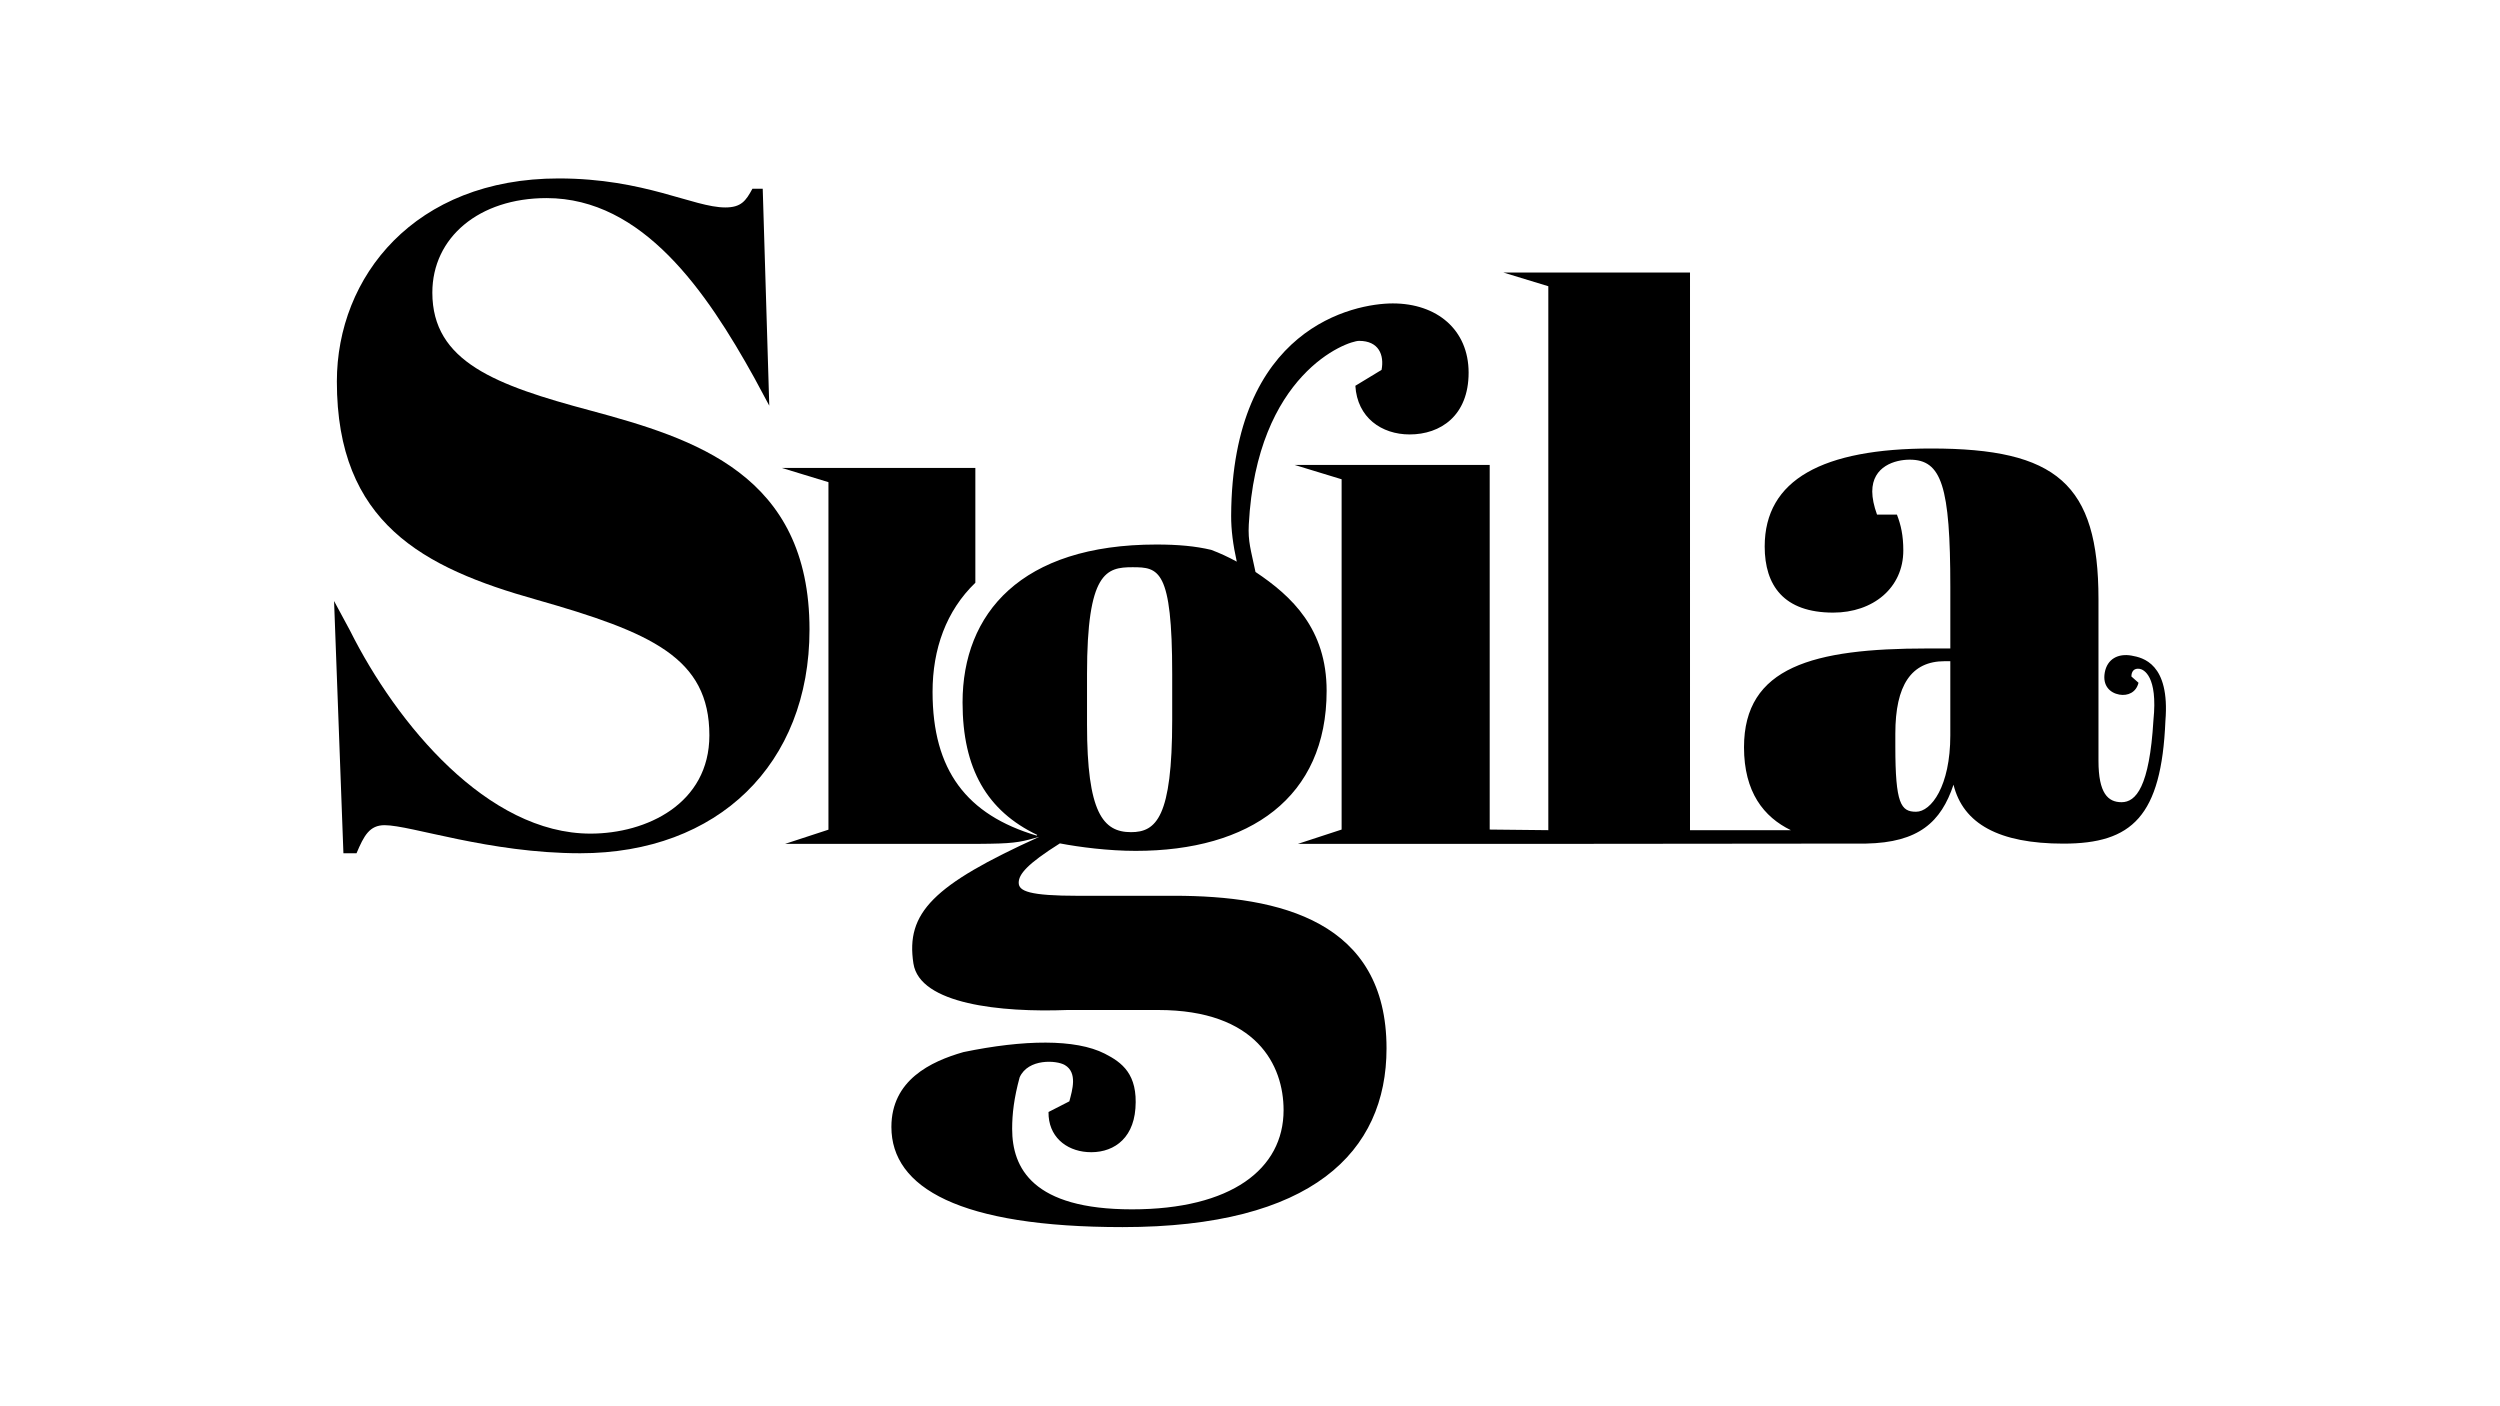
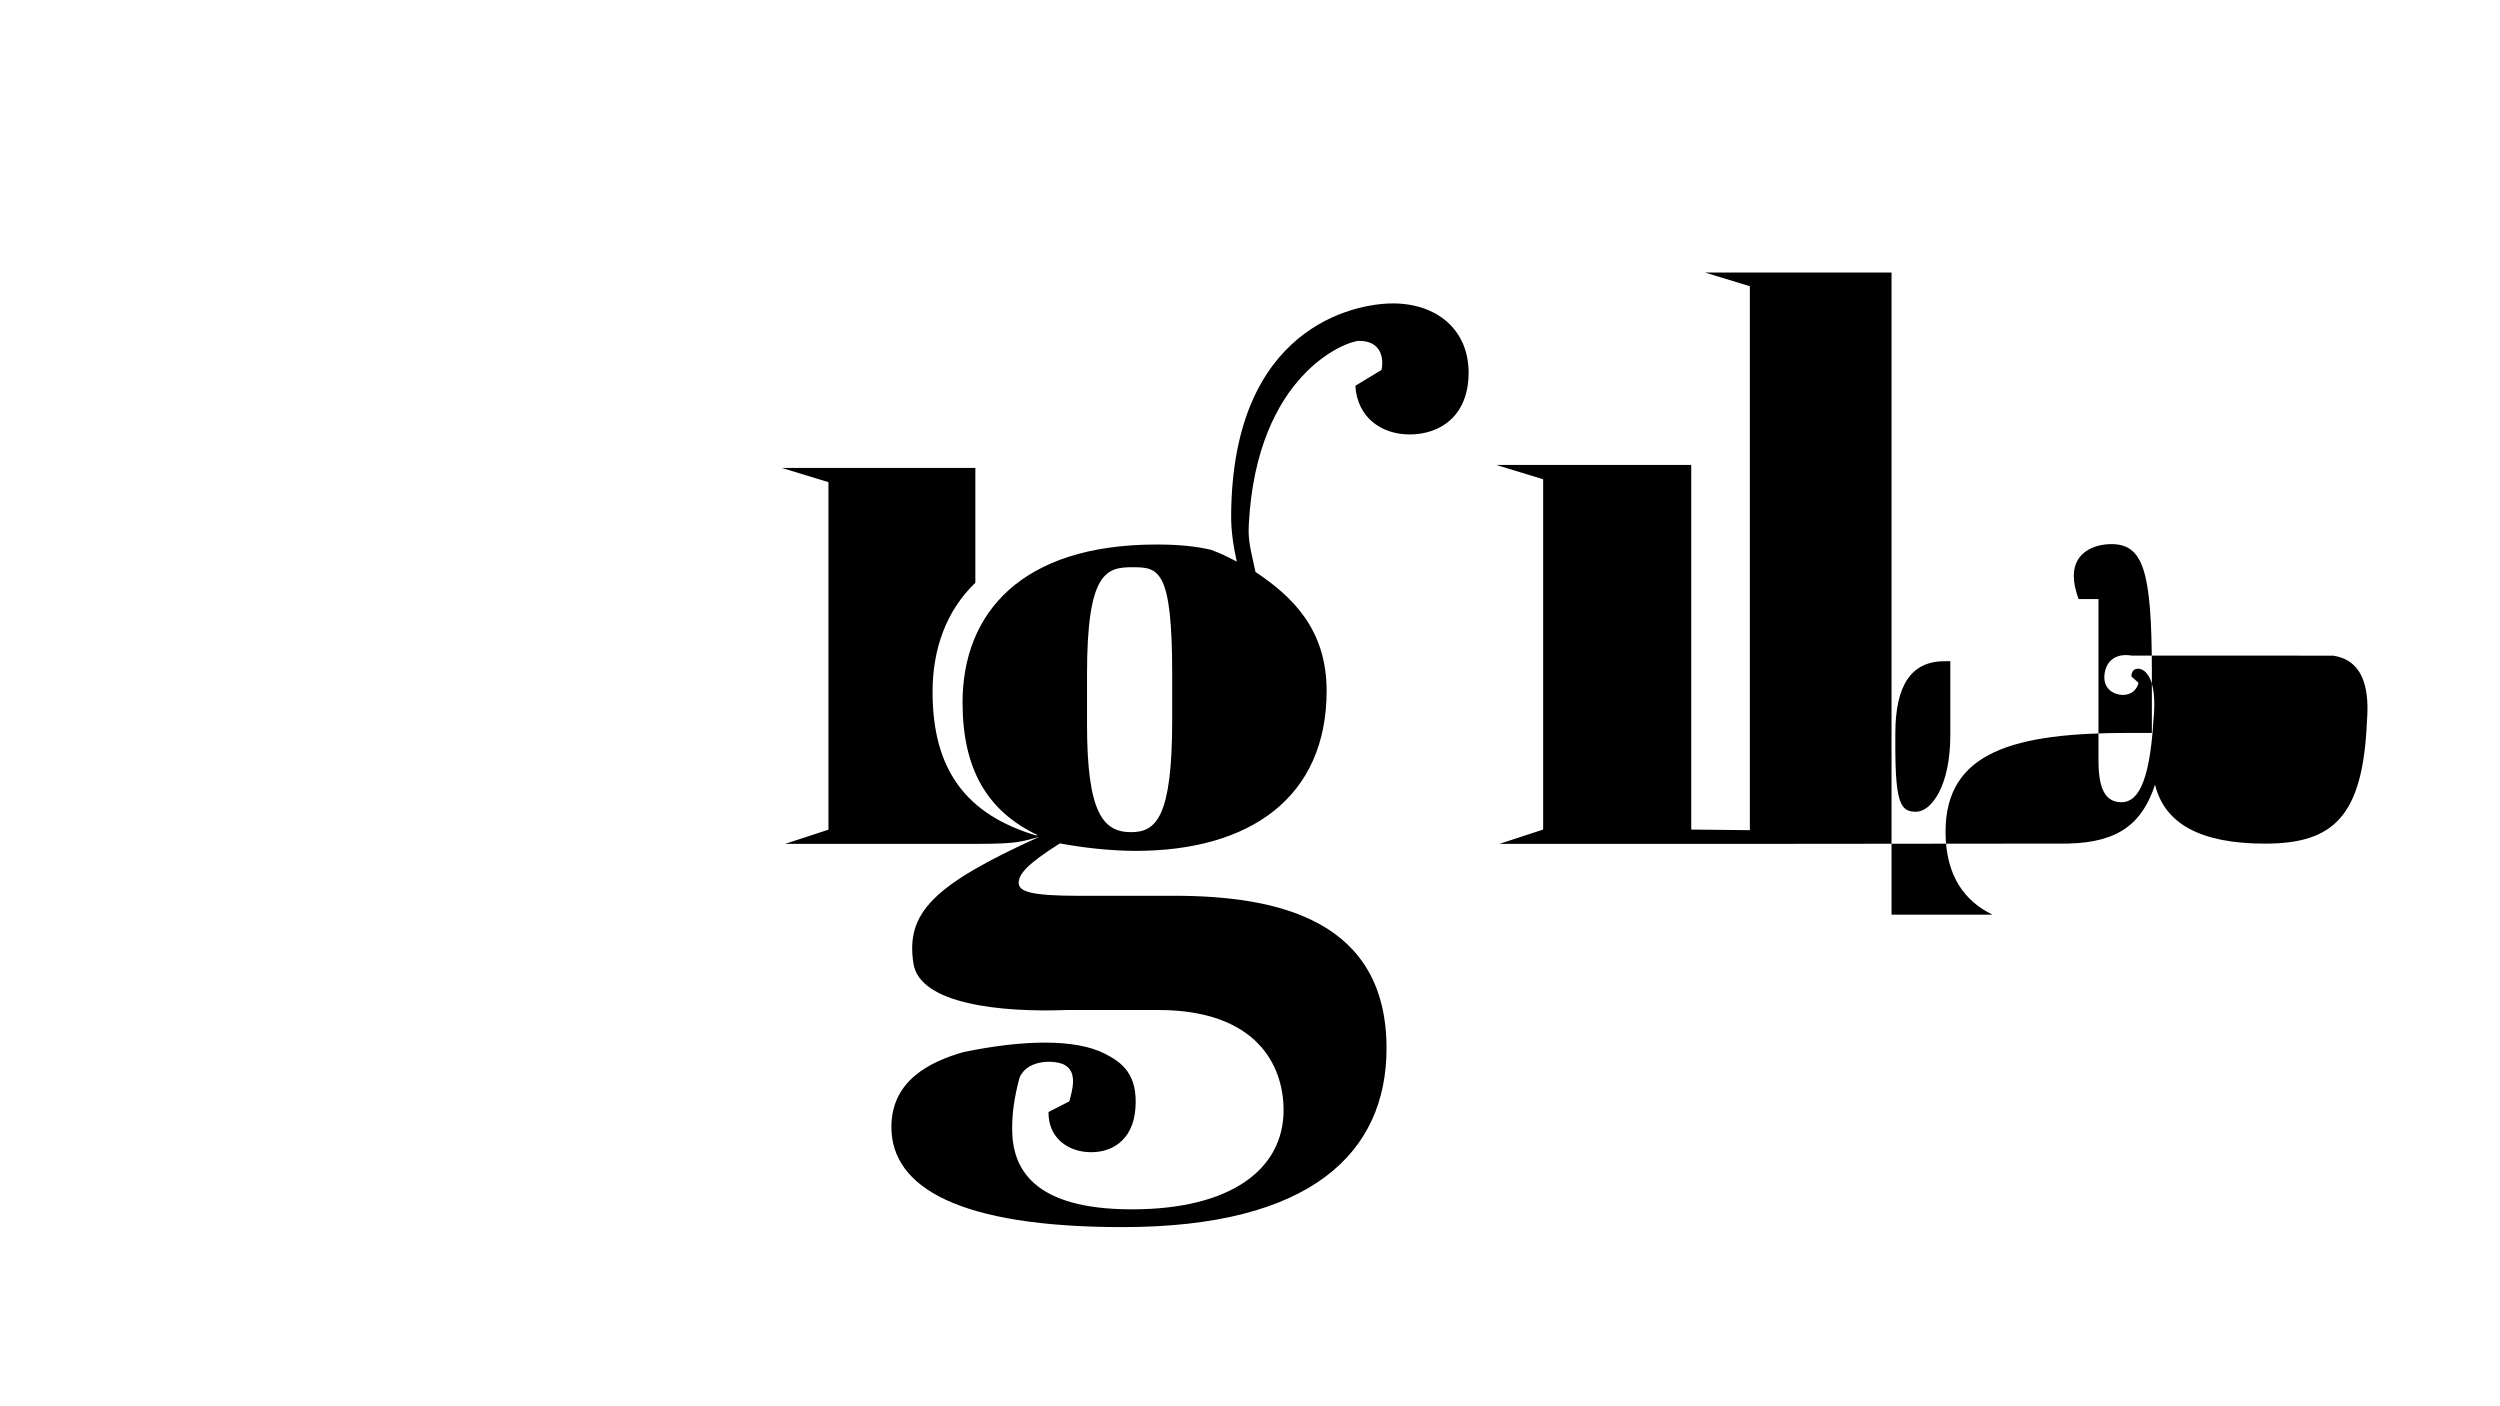
<svg xmlns="http://www.w3.org/2000/svg" id="uuid-398ad05d-e524-4a83-8d74-1d671ee99aa7" viewBox="0 0 1366 768">
-   <path d="M322.66,224.33c-51.65-13.81-86.43-26.59-86.43-64.44,0-30.17,25.57-51.65,62.39-51.65,52.68,0,87.45,51.14,113.53,98.19l8.18,15.23-3.58-118.54h-5.63c-3.58,6.65-6.14,10.23-14.83,10.23-17.39,0-43.98-15.85-91.03-15.85-78.76,0-121.2,53.7-121.2,110.98,0,77.22,47.05,101.77,108.93,119.16,62.9,17.9,94.61,31.71,94.61,74.15,0,37.33-34.26,53.7-64.95,53.7-56.26,0-105.86-59.83-131.43-110.98l-8.69-16.12,5.11,137.83h7.16c4.09-9.72,7.16-15.34,15.34-15.34,14.32,0,57.28,15.34,106.88,15.34,75.18,0,125.29-48.58,125.29-122.23,0-84.89-62.9-104.33-119.67-119.67Z" />
-   <path d="M1164.72,358.23c-7.32-1.31-13.34,1.78-14.68,9.26-1.29,7.16,2.83,11.11,7.96,12.04,4.67.84,9.22-1.24,10.48-6.47l-3.88-3.43c-.02-2.57,1.33-4.74,4.6-4.16,2,.36,9.93,3.75,7.44,28.02-2.18,36.56-9.58,44.83-17.41,44.83-7.4,0-12.62-4.79-12.62-22.63v-88.36c0-63.11-23.07-82.27-91.41-82.27-59.2,0-90.97,16.98-90.97,53.54,0,21.33,10.45,36.13,37.43,36.13,21.76,0,38.31-13.49,38.31-33.95,0-8.27-1.31-13.93-3.48-19.59h-10.88c-1.74-4.79-2.61-9.14-2.61-12.62,0-13.93,12.62-17.41,20.46-17.41,17.41,0,22.2,14.36,22.2,69.64v33.52h-12.62c-62.24,0-100.11,10.01-100.11,53.97,0,24.51,10.77,38.12,25.62,45.33h-55.13V148.91h-101.98l24.56,7.49v297.21l-32.03-.34v-199.23h-106.58l25.67,7.83v191.4l-23.93,7.83h129.21s177.2-.17,177.2-.17c.6,0,1.21.02,1.81.02s1.16-.01,1.74-.02h.48s0,0,0,0c28.85-.55,41.04-11.81,47.83-32.18,5.22,21.33,24.81,32.21,60.07,32.21,37.43,0,53.54-14.8,55.71-67.03,2.59-31.55-12.51-34.62-18.45-35.69ZM1065.65,401.75c0,27.86-10.45,41.79-18.72,41.79s-11.32-4.35-11.32-35.69v-6.96c0-26.55,8.7-39.61,26.99-39.61h3.05v40.48Z" />
+   <path d="M1164.72,358.23c-7.32-1.31-13.34,1.78-14.68,9.26-1.29,7.16,2.83,11.11,7.96,12.04,4.67.84,9.22-1.24,10.48-6.47l-3.88-3.43c-.02-2.57,1.33-4.74,4.6-4.16,2,.36,9.93,3.75,7.44,28.02-2.18,36.56-9.58,44.83-17.41,44.83-7.4,0-12.62-4.79-12.62-22.63v-88.36h-10.88c-1.74-4.79-2.61-9.14-2.61-12.62,0-13.93,12.62-17.41,20.46-17.41,17.41,0,22.2,14.36,22.2,69.64v33.52h-12.62c-62.24,0-100.11,10.01-100.11,53.97,0,24.51,10.77,38.12,25.62,45.33h-55.13V148.91h-101.98l24.56,7.49v297.21l-32.03-.34v-199.23h-106.58l25.67,7.83v191.4l-23.93,7.83h129.21s177.2-.17,177.2-.17c.6,0,1.21.02,1.81.02s1.16-.01,1.74-.02h.48s0,0,0,0c28.85-.55,41.04-11.81,47.83-32.18,5.22,21.33,24.81,32.21,60.07,32.21,37.43,0,53.54-14.8,55.71-67.03,2.59-31.55-12.51-34.62-18.45-35.69ZM1065.65,401.75c0,27.86-10.45,41.79-18.72,41.79s-11.32-4.35-11.32-35.69v-6.96c0-26.55,8.7-39.61,26.99-39.61h3.05v40.48Z" />
  <path d="M641.51,489.47h-52.16c-27.1,0-32.73-2.56-32.73-7.16s4.6-10.23,22.5-21.48c10.74,2.05,26.59,4.09,41.42,4.09,62.39,0,104.33-29.15,104.33-87.45,0-33.75-18.92-51.65-38.87-64.95-2.56-12.27-4.15-16.51-3.66-25.91,4.34-82.53,53.63-100.36,60.28-100.36,10.74,0,13.81,7.67,12.27,15.85l-14.32,8.69c1.02,17.39,14.32,26.59,29.66,26.59,16.87,0,32.22-10.23,32.22-33.75s-17.39-37.84-41.42-37.84c-20.97,0-87.86,12.97-88.33,116.04-.03,7.67,1.02,15.85,3.07,25.06-4.74-2.59-9.32-4.71-14.01-6.45-8.52-2.02-18-2.91-29.89-2.91-74.06,0-105.93,37.72-105.93,86.3,0,36.33,13.43,59.27,40.77,72.36l-.27.4c-38.25-11.37-56.89-35.65-56.89-78.54,0-23.4,7.43-44.27,23.38-59.63v-62.73h-105.73l25.46,7.77v189.88l-23.74,7.77h103.96l7.95-.09c15.21-.21,18.32-1.39,27.04-3.77-58.05,26.29-73.05,41.55-68.78,69.21,3.43,22.24,47.72,26.82,84.14,25.41h49.61c53.7,0,68.51,30.16,68.51,54.71,0,32.22-28.64,54.21-82.85,54.21s-65.46-22.5-65.46-43.98c0-8.18,1.02-16.88,4.09-28.13,4.64-10.41,20.18-9.4,24.69-6.74,7.06,4.16,4.09,13.69,2.47,19.84l-11.38,5.82c-.19,13.29,9.42,21.04,21.09,21.89,12.84.94,25.09-5.99,26.4-23.89,1.37-18.68-7.34-25.08-16.75-29.87-16-8.14-44.33-7.67-77.21-.86-17.9,5.11-39.38,15.34-39.38,40.91,0,33.24,37.33,54.72,126.32,54.72,103.3,0,144.22-40.91,144.22-97.68,0-69.55-58.3-83.36-116.09-83.36ZM593.95,368.26c0-55.74,10.54-58.33,24.86-58.33s21.68,1.06,21.68,58.33v25.06c0,53.19-8.69,61.37-22.5,61.37-15.34,0-24.04-10.74-24.04-58.81v-27.62Z" />
</svg>